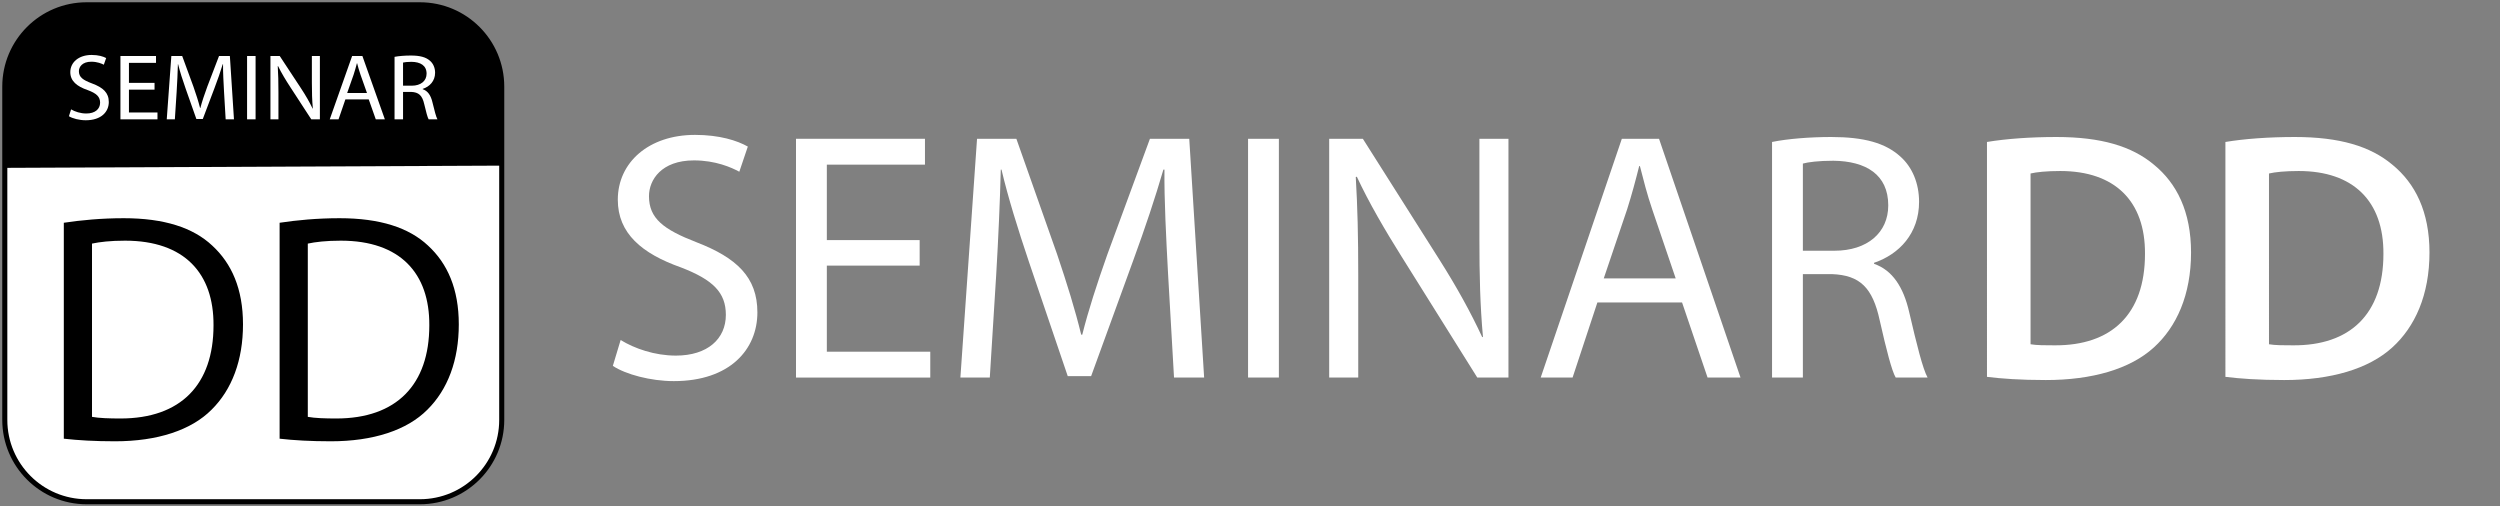
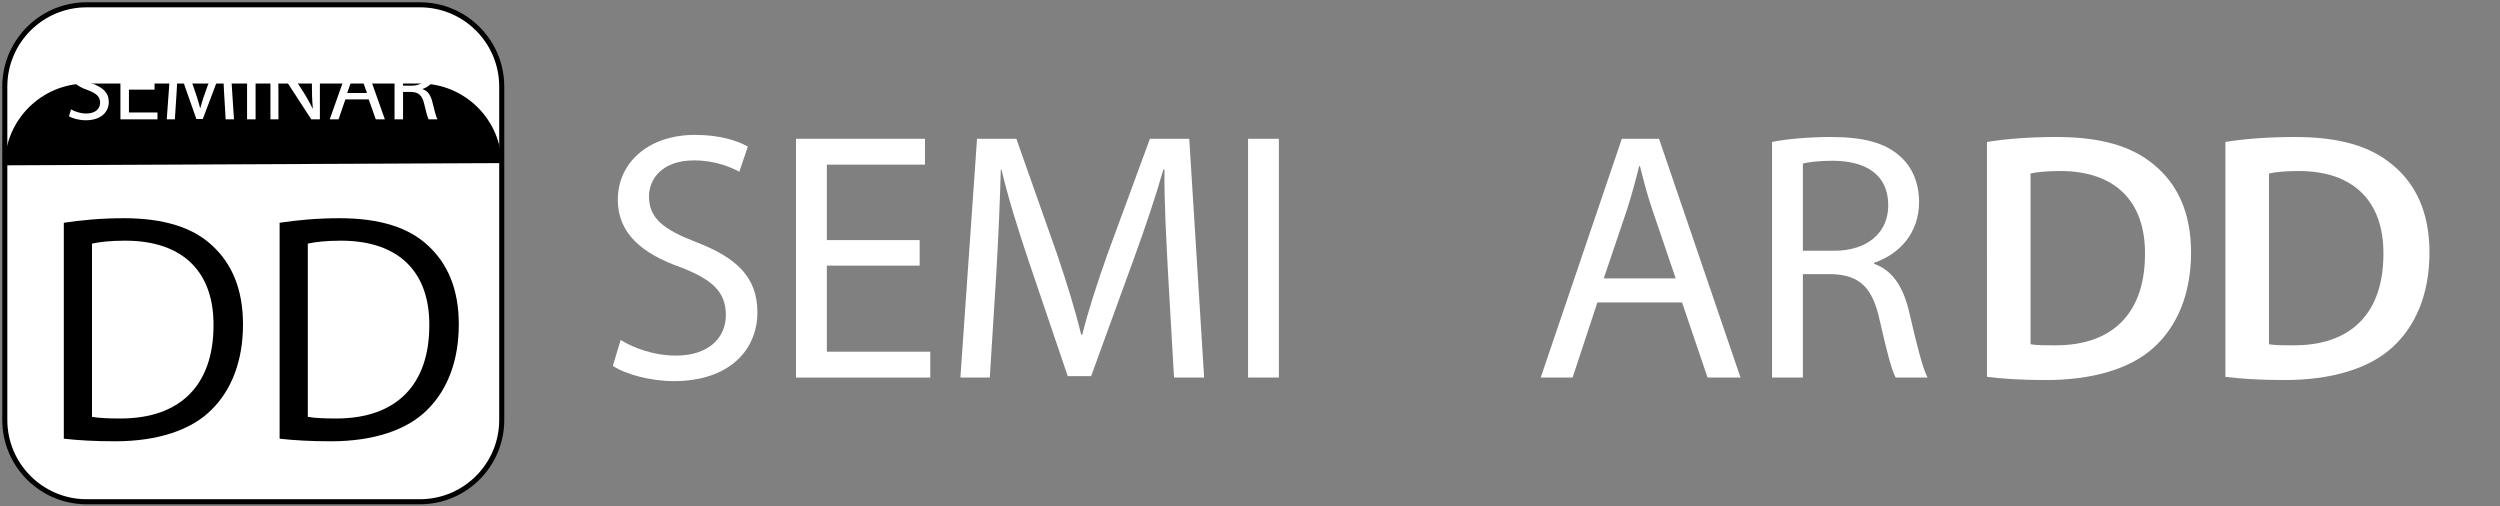
<svg xmlns="http://www.w3.org/2000/svg" version="1.1" id="Layer_1" x="0px" y="0px" viewBox="0 0 2469.77 500" style="enable-background:new 0 0 2469.77 500;" xml:space="preserve">
  <rect x="0" y="0" width="2469.77" height="500" fill="#808080" stroke="none" />
  <style type="text/css">
	.st0{fill:#FFFFFF;}
	.st1{fill:#000000;}
	.st2{fill:none;stroke:#000000;stroke-width:5;stroke-miterlimit:10;}
</style>
  <path class="st0" d="M414.84,495.68H85.58c-44.65,0-80.84-36.19-80.84-80.84V85.58c0-44.65,36.19-80.84,80.84-80.84h329.25  c44.65,0,80.84,36.19,80.84,80.84v329.25C495.68,459.48,459.48,495.68,414.84,495.68z" />
-   <path class="st1" d="M495.68,161.13l-490.93,2.2V85.58c0-44.65,36.19-80.84,80.84-80.84h329.25c44.65,0,80.84,36.19,80.84,80.84  V161.13z" />
+   <path class="st1" d="M495.68,161.13l-490.93,2.2c0-44.65,36.19-80.84,80.84-80.84h329.25c44.65,0,80.84,36.19,80.84,80.84  V161.13z" />
  <path class="st2" d="M414.84,495.68H85.58c-44.65,0-80.84-36.19-80.84-80.84V85.58c0-44.65,36.19-80.84,80.84-80.84h329.25  c44.65,0,80.84,36.19,80.84,80.84v329.25C495.68,459.48,459.48,495.68,414.84,495.68z" />
-   <line class="st2" x1="4.74" y1="163.33" x2="495.68" y2="161.13" />
  <g>
    <path class="st0" d="M70.22,108.05c3.77,2.23,9.27,4.08,15.06,4.08c8.59,0,13.61-4.36,13.61-10.68c0-5.85-3.48-9.19-12.26-12.44   c-10.62-3.62-17.18-8.91-17.18-17.73c0-9.75,8.4-16.99,21.05-16.99c6.66,0,11.49,1.49,14.38,3.06l-2.32,6.59   c-2.12-1.11-6.47-2.97-12.36-2.97c-8.88,0-12.26,5.11-12.26,9.38c0,5.85,3.96,8.73,12.94,12.07c11.01,4.08,16.6,9.19,16.6,18.38   c0,9.65-7.43,18.01-22.78,18.01c-6.28,0-13.13-1.76-16.61-3.99L70.22,108.05z" />
    <path class="st0" d="M152.67,88.56h-25.29v22.56h28.19v6.78h-36.59V55.32h35.14v6.78h-26.74v19.77h25.29V88.56z" />
    <path class="st0" d="M221.31,90.41c-0.48-8.73-1.06-19.22-0.97-27.01h-0.29c-2.22,7.33-4.92,15.13-8.21,23.77l-11.49,30.36h-6.37   l-10.52-29.8c-3.09-8.82-5.7-16.9-7.53-24.32h-0.19c-0.19,7.8-0.68,18.29-1.26,27.66l-1.74,26.83h-8.01l4.54-62.57h10.72   l11.1,30.26c2.7,7.71,4.92,14.57,6.56,21.07h0.29c1.64-6.31,3.96-13.18,6.85-21.07l11.58-30.26h10.72l4.05,62.57h-8.21   L221.31,90.41z" />
    <path class="st0" d="M252.49,55.32v62.57h-8.4V55.32H252.49z" />
    <path class="st0" d="M267.17,117.89V55.32h9.17l20.85,31.66c4.83,7.33,8.59,13.93,11.68,20.33l0.19-0.09   c-0.77-8.36-0.96-15.97-0.96-25.72V55.32h7.92v62.57h-8.5l-20.66-31.75c-4.54-6.96-8.88-14.11-12.17-20.89l-0.29,0.09   c0.48,7.89,0.68,15.41,0.68,25.81v26.74H267.17z" />
    <path class="st0" d="M341.21,98.21l-6.76,19.68h-8.69l22.11-62.57h10.14l22.2,62.57h-8.98l-6.95-19.68H341.21z M362.55,91.9   l-6.37-18.01c-1.45-4.08-2.41-7.8-3.38-11.42h-0.19c-0.96,3.71-2.03,7.52-3.28,11.33l-6.37,18.1H362.55z" />
    <path class="st0" d="M389.77,56.16c4.25-0.84,10.33-1.3,16.12-1.3c8.98,0,14.77,1.58,18.83,5.11c3.28,2.79,5.12,7.06,5.12,11.88   c0,8.26-5.41,13.74-12.26,15.97v0.28c5.02,1.67,8.01,6.13,9.56,12.63c2.12,8.73,3.67,14.76,5.02,17.17h-8.69   c-1.06-1.76-2.51-7.15-4.34-14.95c-1.93-8.63-5.41-11.88-13.03-12.16h-7.92v27.11h-8.4V56.16z M398.17,84.66h8.59   c8.98,0,14.67-4.73,14.67-11.88c0-8.08-6.08-11.6-14.96-11.7c-4.05,0-6.95,0.37-8.3,0.74V84.66z" />
  </g>
  <g>
    <path d="M63.04,220.07c16.97-2.57,37.13-4.5,59.22-4.5c40.01,0,68.5,9.33,87.39,27.03c19.21,17.69,30.41,42.79,30.41,77.86   c0,35.39-10.88,64.35-31.05,84.29c-20.17,20.27-53.46,31.21-95.39,31.21c-19.85,0-36.49-0.97-50.58-2.57V220.07z M90.89,411.82   c7.04,1.29,17.29,1.61,28.17,1.61c59.54,0,91.87-33.46,91.87-92.02c0.32-51.16-28.49-83.65-87.39-83.65   c-14.4,0-25.29,1.29-32.65,2.9V411.82z" />
    <path d="M276.23,220.07c16.97-2.57,37.13-4.5,59.22-4.5c40.01,0,68.5,9.33,87.39,27.03c19.21,17.69,30.41,42.79,30.41,77.86   c0,35.39-10.88,64.35-31.05,84.29c-20.17,20.27-53.46,31.21-95.39,31.21c-19.85,0-36.49-0.97-50.58-2.57V220.07z M304.08,411.82   c7.04,1.29,17.29,1.61,28.17,1.61c59.54,0,91.87-33.46,91.87-92.02c0.32-51.16-28.49-83.65-87.39-83.65   c-14.41,0-25.29,1.29-32.65,2.9V411.82z" />
  </g>
  <g>
    <path class="st0" d="M613.13,335.9c13.65,8.4,33.6,15.4,54.6,15.4c31.15,0,49.35-16.45,49.35-40.25c0-22.05-12.6-34.65-44.45-46.9   c-38.5-13.65-62.3-33.6-62.3-66.85c0-36.75,30.45-64.05,76.3-64.05c24.15,0,41.65,5.6,52.15,11.55l-8.4,24.85   c-7.7-4.2-23.45-11.2-44.8-11.2c-32.2,0-44.45,19.25-44.45,35.35c0,22.05,14.35,32.9,46.9,45.5c39.9,15.4,60.2,34.65,60.2,69.3   c0,36.4-26.95,67.9-82.6,67.9c-22.75,0-47.6-6.65-60.2-15.05L613.13,335.9z" />
    <path class="st0" d="M908.53,262.4h-91.7v85.05h102.2V373H786.38V137.1h127.4v25.55h-96.95v74.55h91.7V262.4z" />
    <path class="st0" d="M1153.88,269.4c-1.75-32.9-3.85-72.45-3.5-101.85h-1.05c-8.05,27.65-17.85,57.05-29.75,89.6l-41.65,114.45   h-23.1l-38.15-112.35c-11.2-33.25-20.65-63.7-27.3-91.7h-0.7c-0.7,29.4-2.45,68.95-4.55,104.3L977.83,373h-29.05l16.45-235.9h38.85   l40.25,114.1c9.8,29.05,17.85,54.95,23.8,79.45h1.05c5.95-23.8,14.35-49.7,24.85-79.45l42-114.1h38.85l14.7,235.9h-29.75   L1153.88,269.4z" />
    <path class="st0" d="M1263.42,137.1V373h-30.45V137.1H1263.42z" />
-     <path class="st0" d="M1313.12,373V137.1h33.25l75.6,119.35c17.5,27.65,31.15,52.5,42.35,76.65l0.7-0.35   c-2.8-31.5-3.5-60.2-3.5-96.95v-98.7h28.7V373h-30.8l-74.9-119.7c-16.45-26.25-32.2-53.2-44.1-78.75l-1.05,0.35   c1.75,29.75,2.45,58.1,2.45,97.3V373H1313.12z" />
    <path class="st0" d="M1578.07,298.8l-24.5,74.2h-31.5l80.15-235.9h36.75l80.5,235.9h-32.55l-25.2-74.2H1578.07z M1655.42,275   l-23.1-67.9c-5.25-15.4-8.75-29.4-12.25-43.05h-0.7c-3.5,14-7.35,28.35-11.9,42.7l-23.1,68.25H1655.42z" />
    <path class="st0" d="M1750.62,140.25c15.4-3.15,37.45-4.9,58.45-4.9c32.55,0,53.55,5.95,68.25,19.25   c11.9,10.5,18.55,26.6,18.55,44.8c0,31.15-19.6,51.8-44.45,60.2v1.05c18.2,6.3,29.05,23.1,34.65,47.6   c7.7,32.9,13.3,55.65,18.2,64.75h-31.5c-3.85-6.65-9.1-26.95-15.75-56.35c-7-32.55-19.6-44.8-47.25-45.85h-28.7V373h-30.45V140.25z    M1781.07,247.7h31.15c32.55,0,53.2-17.85,53.2-44.8c0-30.45-22.05-43.75-54.25-44.1c-14.7,0-25.2,1.4-30.1,2.8V247.7z" />
  </g>
  <g>
    <path class="st0" d="M1962.95,140.25c18.9-3.15,43.05-4.9,68.6-4.9c44.1,0,74.55,9.1,96.25,27.3   c22.75,18.55,36.75,46.55,36.75,86.8c0,42-14.35,73.5-36.75,93.8c-23.45,21.35-60.9,32.2-106.75,32.2c-25.2,0-44.1-1.4-58.1-3.15   V140.25z M2006,340.1c5.95,1.05,15.05,1.05,23.8,1.05c56,0.35,89.25-30.45,89.25-90.3c0.35-52.15-29.75-81.9-83.65-81.9   c-13.65,0-23.45,1.05-29.4,2.45V340.1z" />
    <path class="st0" d="M2198.5,140.25c18.9-3.15,43.05-4.9,68.6-4.9c44.1,0,74.55,9.1,96.25,27.3c22.75,18.55,36.75,46.55,36.75,86.8   c0,42-14.35,73.5-36.75,93.8c-23.45,21.35-60.9,32.2-106.75,32.2c-25.2,0-44.1-1.4-58.1-3.15V140.25z M2241.55,340.1   c5.95,1.05,15.05,1.05,23.8,1.05c56,0.35,89.25-30.45,89.25-90.3c0.35-52.15-29.75-81.9-83.65-81.9c-13.65,0-23.45,1.05-29.4,2.45   V340.1z" />
  </g>
</svg>